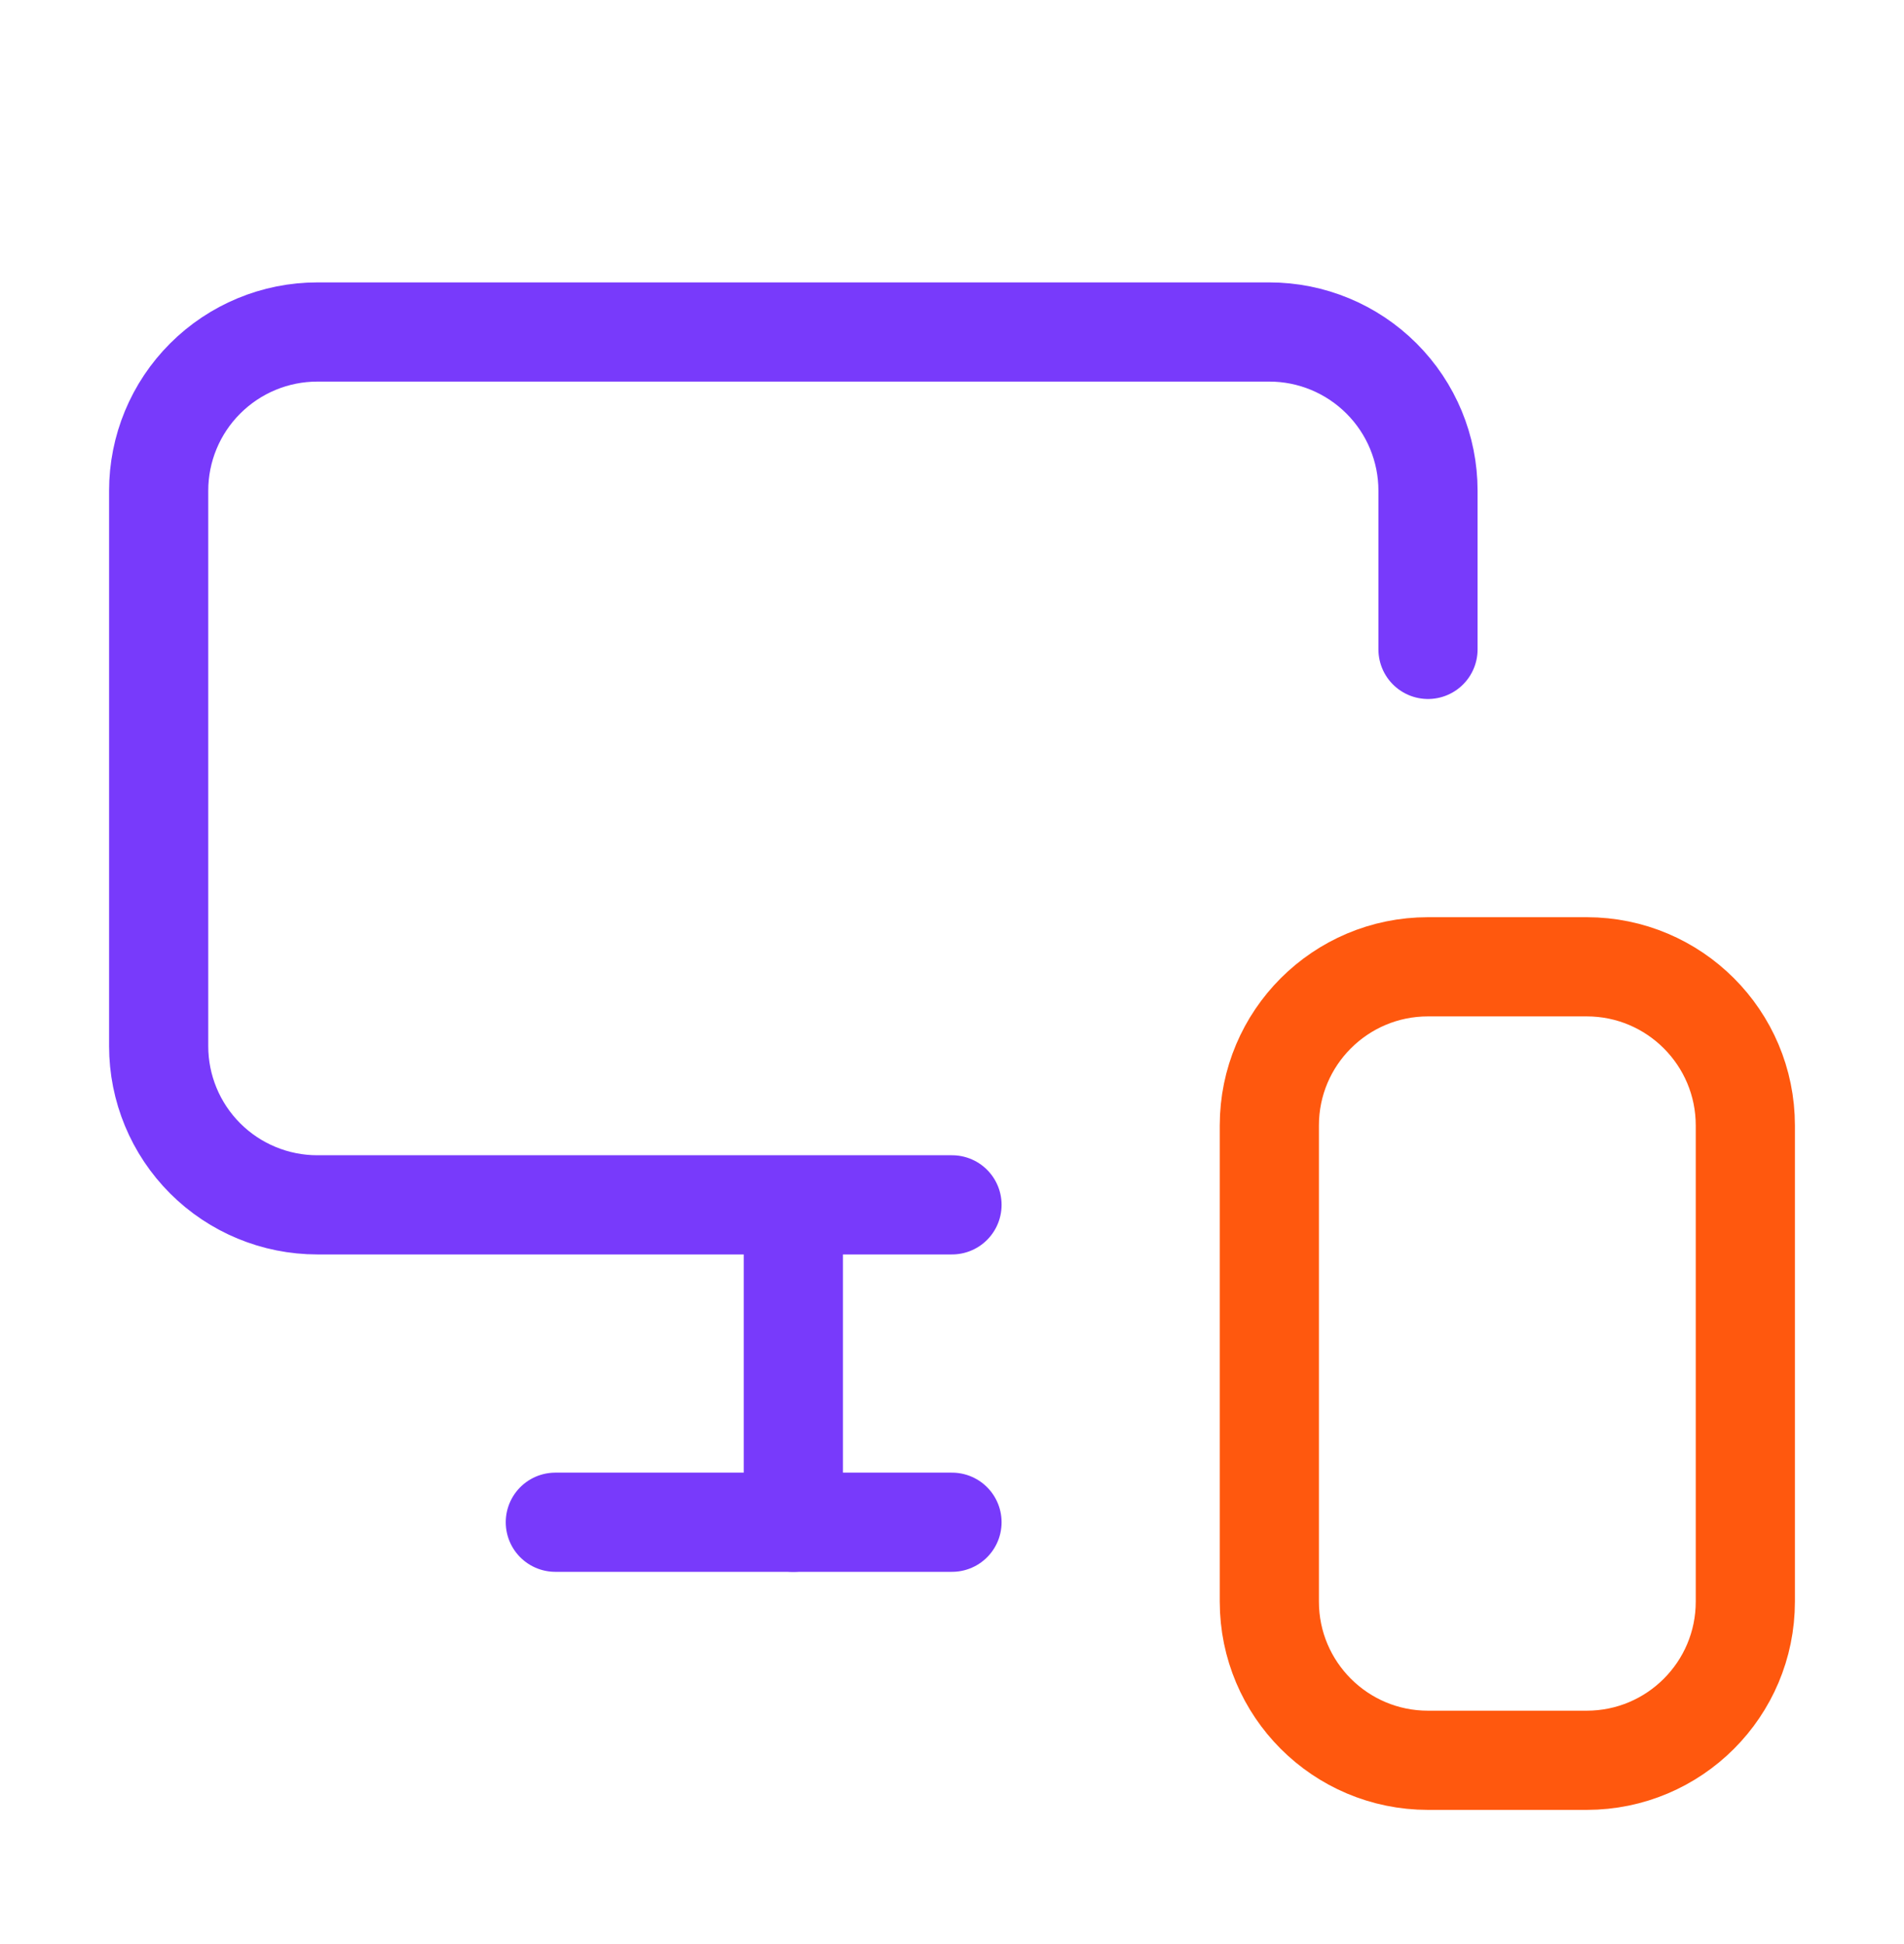
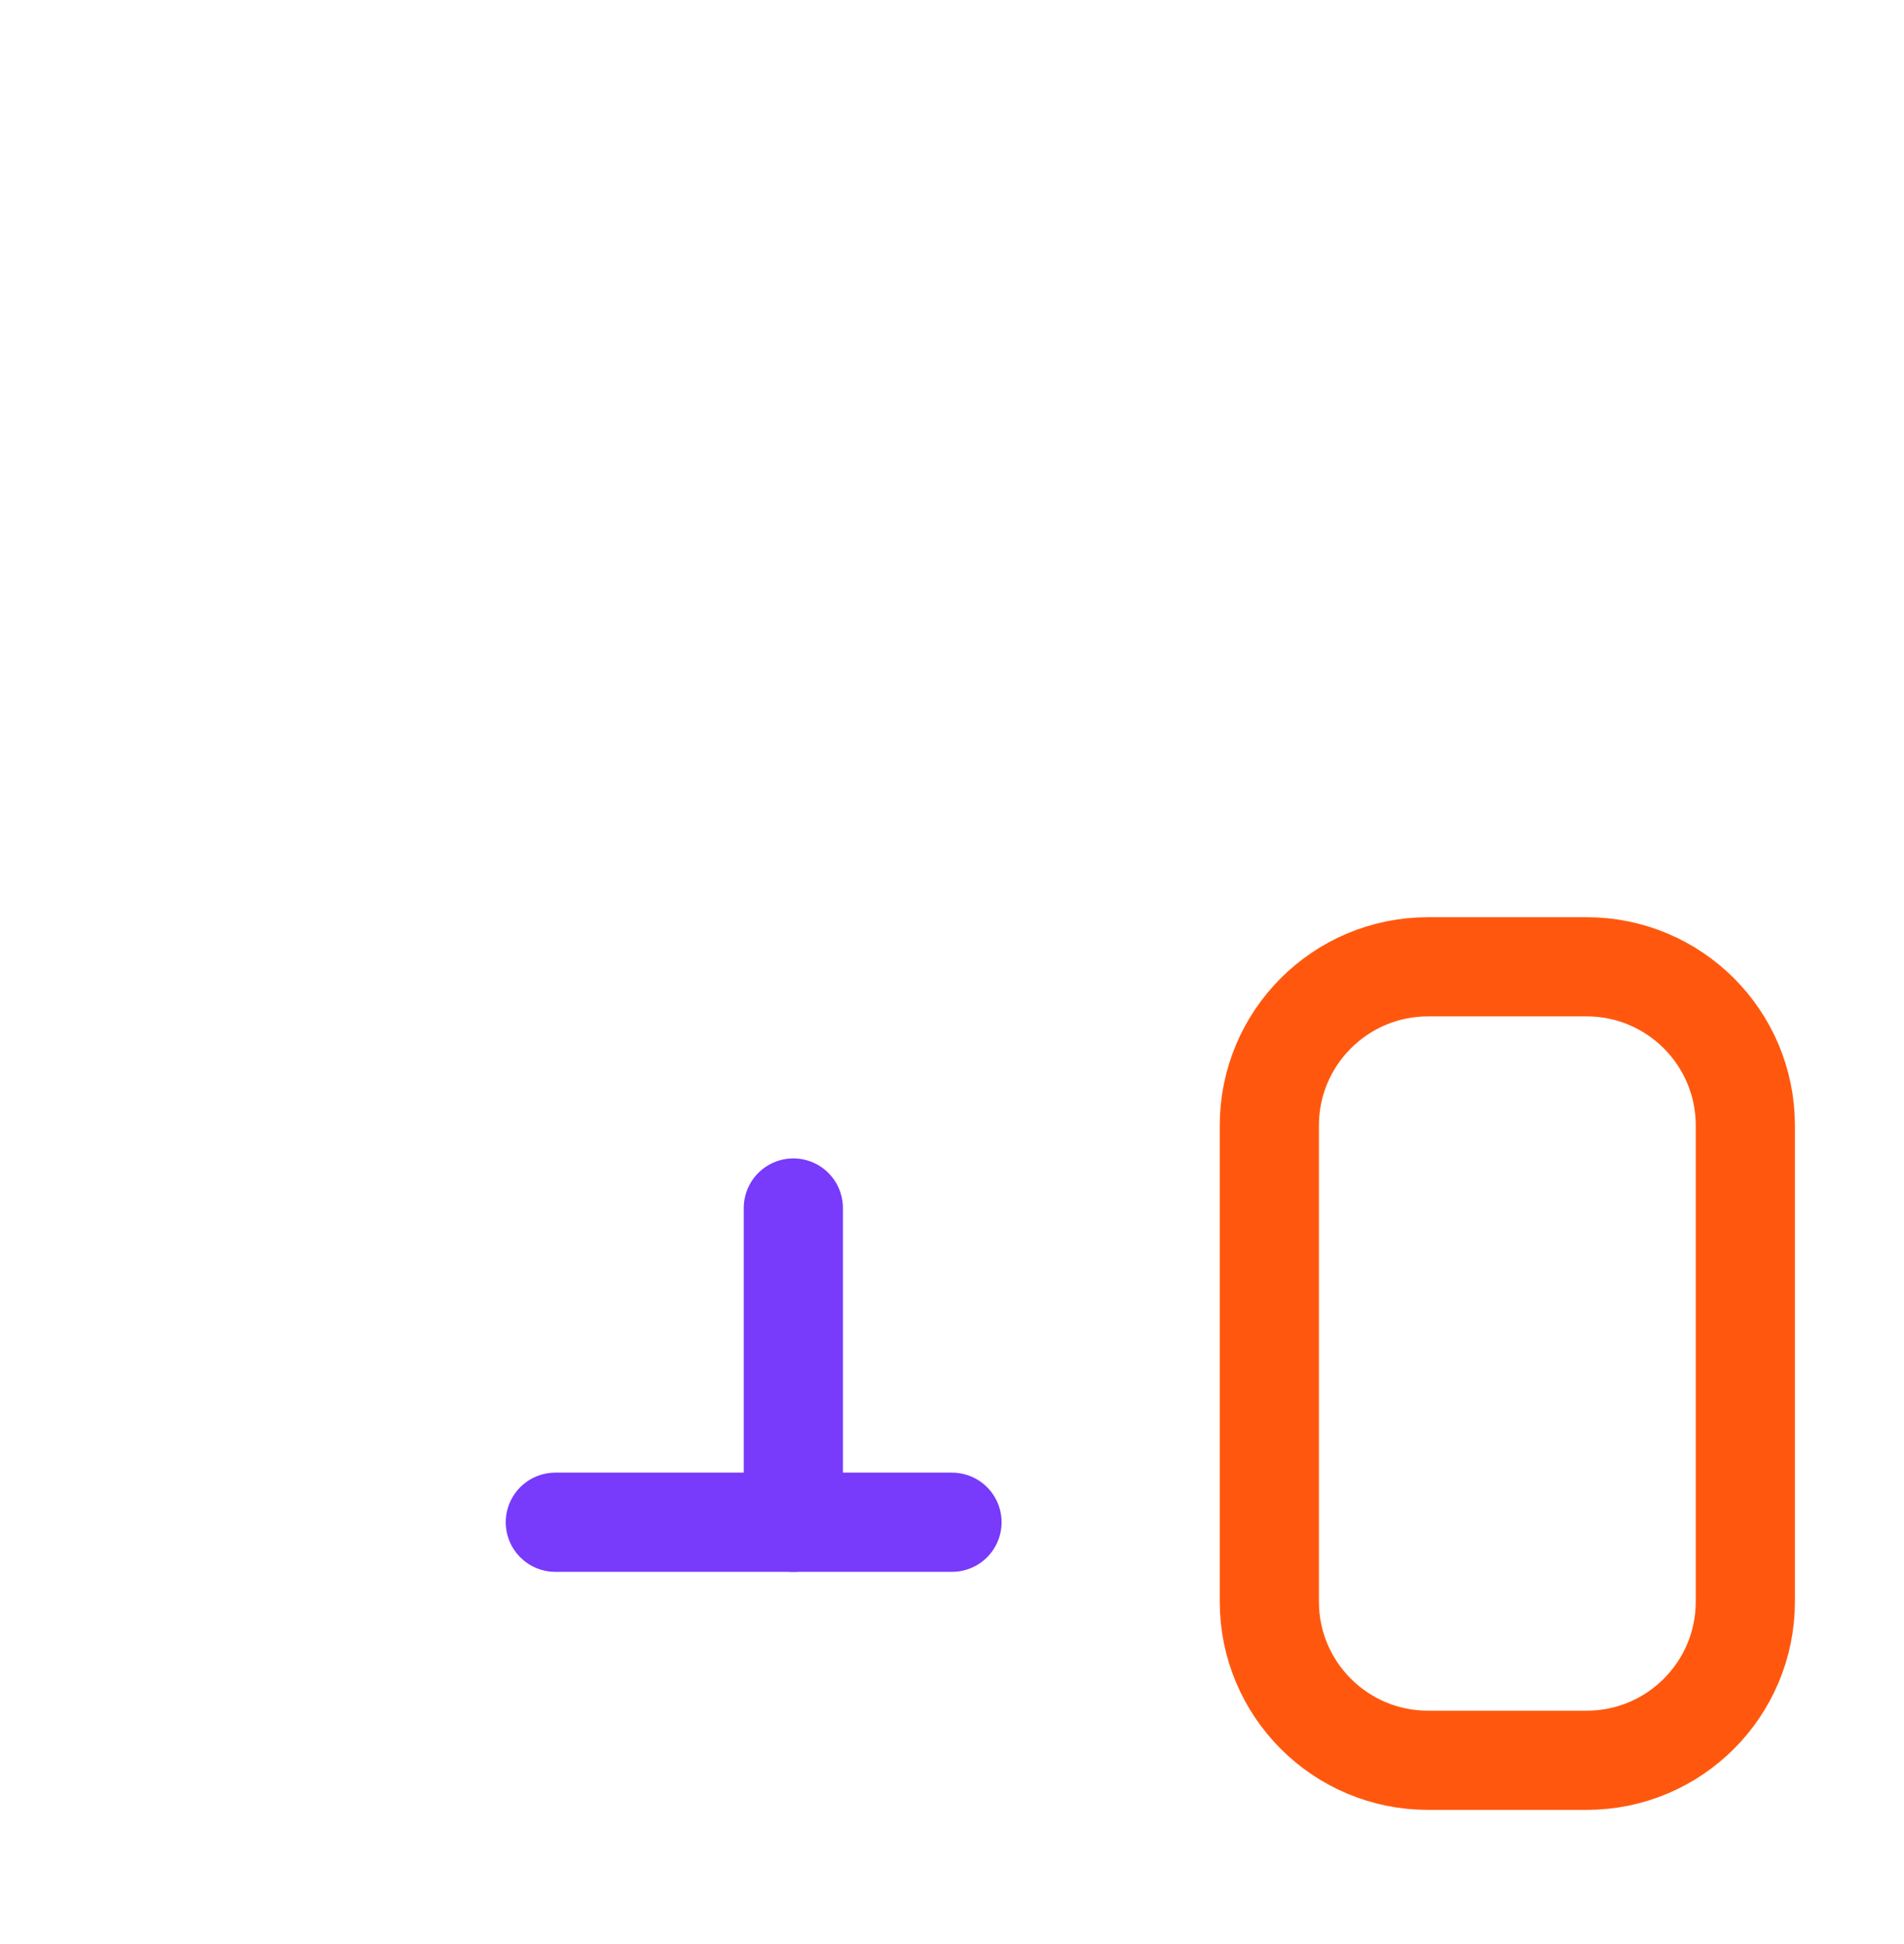
<svg xmlns="http://www.w3.org/2000/svg" width="48" height="49" viewBox="0 0 48 49" fill="none">
-   <path d="M36 16.368V12.368C36 11.307 35.579 10.29 34.828 9.54C34.078 8.79 33.061 8.368 32 8.368H8C6.939 8.368 5.922 8.79 5.172 9.54C4.421 10.29 4 11.307 4 12.368V26.368C4 27.429 4.421 28.446 5.172 29.197C5.922 29.947 6.939 30.368 8 30.368H24" stroke="#783AFB" stroke-width="2.5" stroke-linecap="round" stroke-linejoin="round" />
  <path d="M20 38.368V30.448V36.748" stroke="#783AFB" stroke-width="2.5" stroke-linecap="round" stroke-linejoin="round" />
  <path d="M14 38.368H24" stroke="#783AFB" stroke-width="2.5" stroke-linecap="round" stroke-linejoin="round" />
  <path d="M40 24.368H36C33.791 24.368 32 26.159 32 28.368V40.368C32 42.577 33.791 44.368 36 44.368H40C42.209 44.368 44 42.577 44 40.368V28.368C44 26.159 42.209 24.368 40 24.368Z" stroke="#FF580E" stroke-width="2.5" stroke-linecap="round" stroke-linejoin="round" />
</svg>